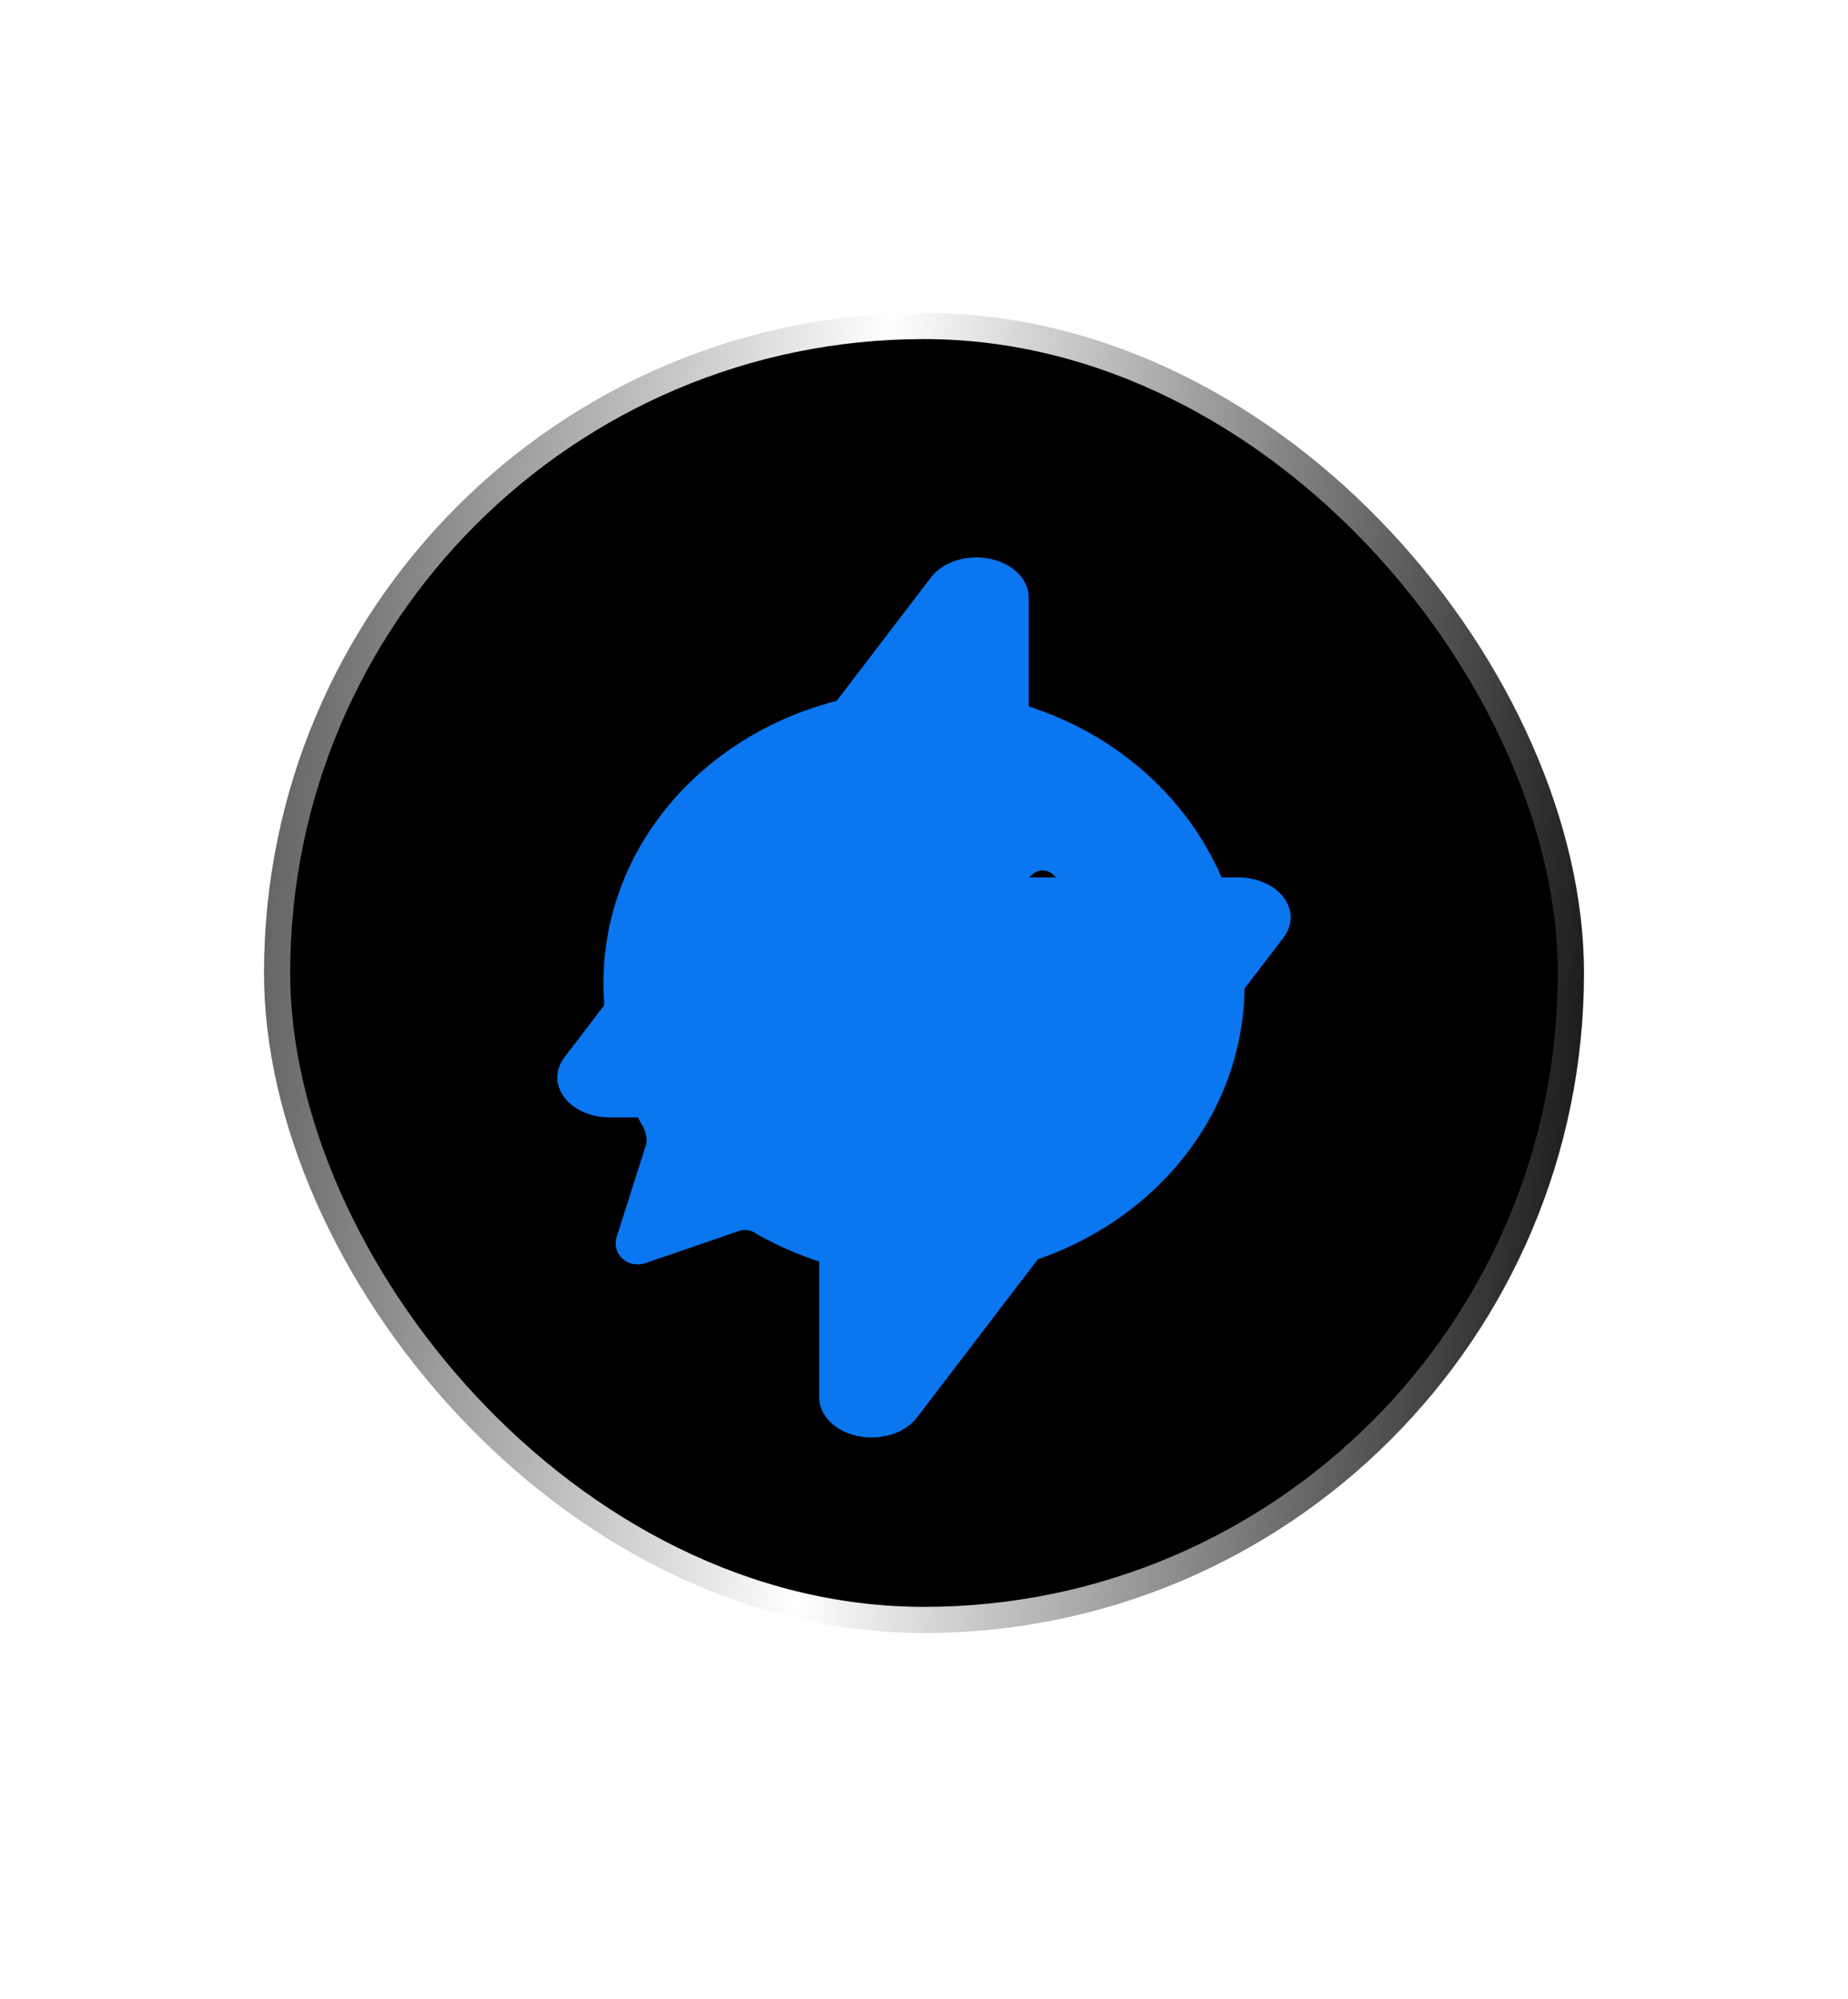
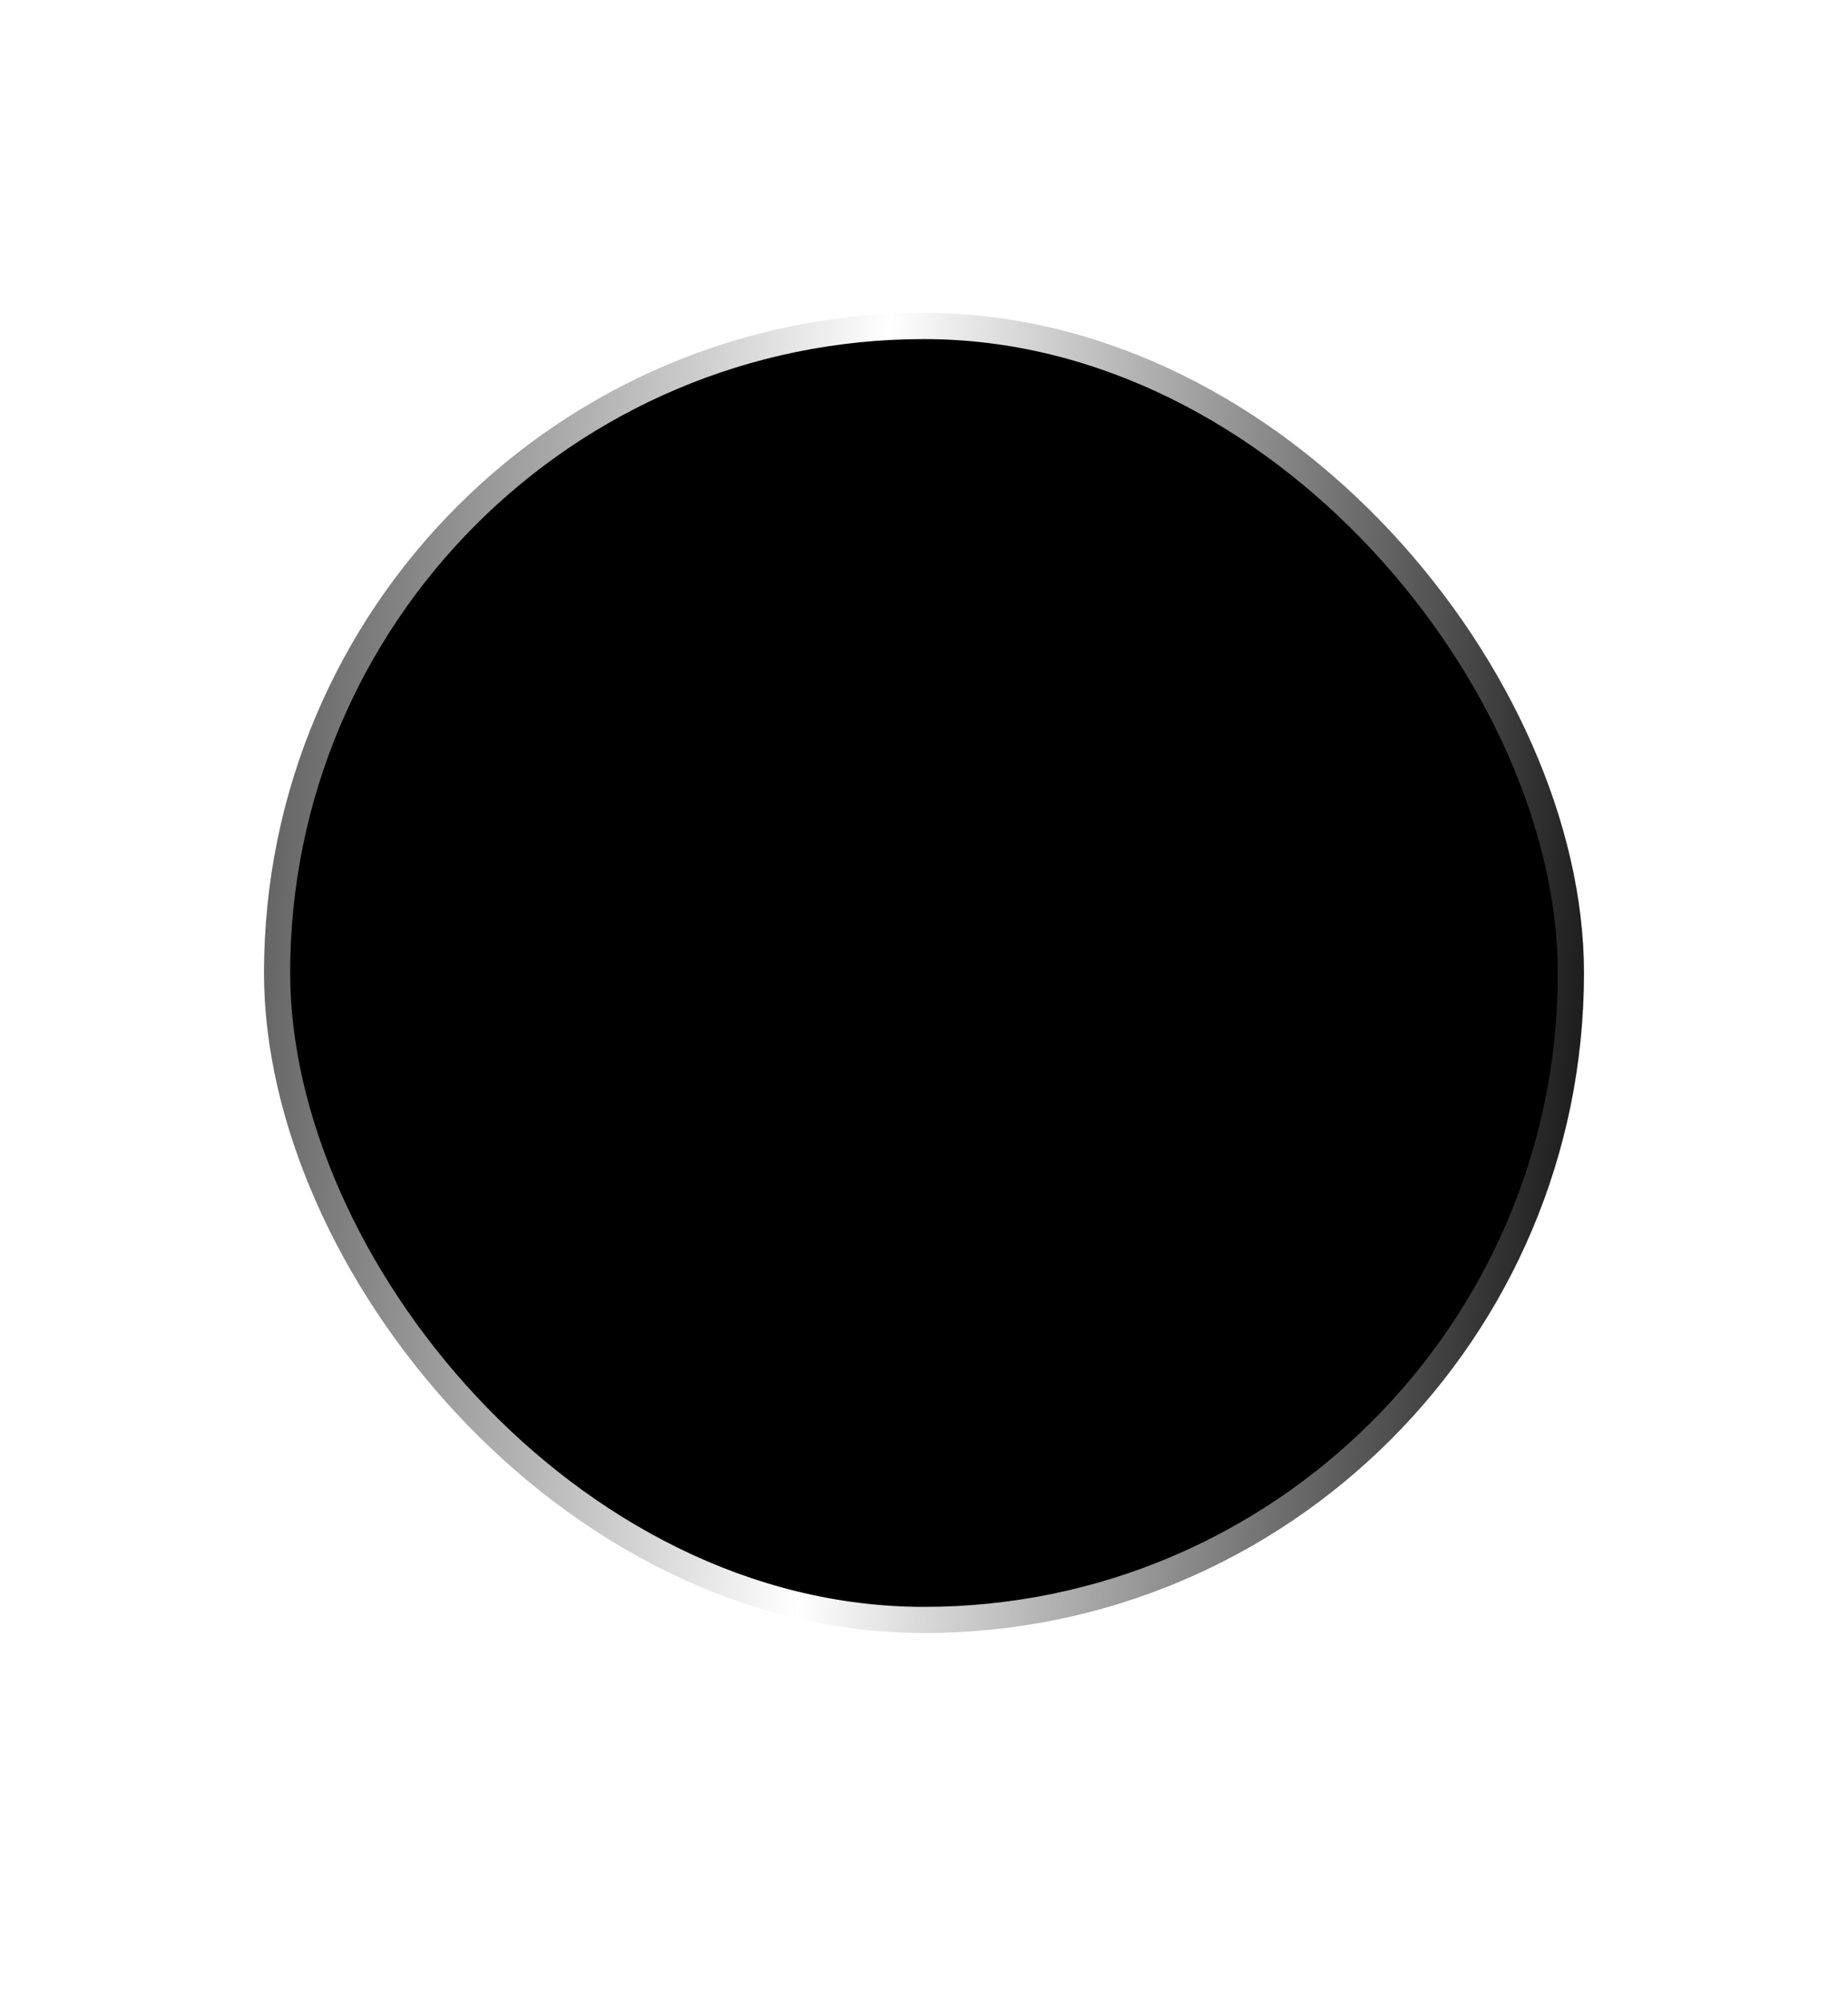
<svg xmlns="http://www.w3.org/2000/svg" width="49" height="53" viewBox="0 0 49 53" fill="none">
  <rect x="7.347" y="8.643" width="34.306" height="34.306" rx="17.153" fill="black" stroke="url(#paint0_linear_620_3045)" stroke-width="0.694" />
  <g filter="url(#filter0_f_620_3045)">
-     <path fill-rule="evenodd" clip-rule="evenodd" d="M27.277 15.839C27.277 15.606 27.177 15.379 26.991 15.194C26.806 15.009 26.546 14.876 26.251 14.815C25.956 14.754 25.643 14.769 25.361 14.857C25.078 14.946 24.842 15.103 24.688 15.304L14.967 28.031C14.844 28.192 14.778 28.375 14.777 28.562C14.777 28.749 14.84 28.932 14.962 29.094C15.084 29.256 15.259 29.39 15.471 29.484C15.682 29.577 15.922 29.626 16.167 29.626H21.722V37.05C21.722 37.283 21.822 37.51 22.008 37.695C22.193 37.88 22.453 38.014 22.748 38.074C23.043 38.135 23.356 38.12 23.638 38.032C23.921 37.943 24.157 37.786 24.311 37.585L34.032 24.858C34.156 24.697 34.221 24.514 34.222 24.327C34.223 24.14 34.159 23.957 34.037 23.795C33.916 23.633 33.74 23.499 33.529 23.405C33.317 23.312 33.077 23.263 32.833 23.263H27.277V15.839Z" fill="#0A76F0" />
-   </g>
-   <path d="M24.482 18.296C19.782 18.296 16 21.76 16 26.072C16 27.45 16.389 28.723 17.06 29.889C17.131 30.03 17.166 30.207 17.131 30.348L16.353 32.787C16.212 33.246 16.636 33.635 17.096 33.494L19.57 32.646C19.746 32.575 19.923 32.61 20.064 32.716C21.372 33.459 22.892 33.883 24.518 33.883C29.218 33.883 33 30.419 33 26.107C32.929 21.76 29.148 18.296 24.482 18.296ZM28.547 24.34L24.235 28.581C24.058 28.758 23.881 28.829 23.634 28.829C23.422 28.829 23.21 28.758 23.033 28.581L20.948 26.531C20.771 26.355 20.771 26.107 20.948 25.966L21.549 25.4C21.726 25.224 21.973 25.224 22.15 25.4L23.634 26.885L27.345 23.209C27.522 23.032 27.769 23.032 27.946 23.209L28.547 23.775C28.688 23.916 28.688 24.199 28.547 24.34Z" fill="#0A76F0" />
+     </g>
  <defs>
    <filter id="filter0_f_620_3045" x="-0" y="5.53131e-05" width="49.001" height="52.889" filterUnits="userSpaceOnUse" color-interpolation-filters="sRGB">
      <feFlood flood-opacity="0" result="BackgroundImageFix" />
      <feBlend mode="normal" in="SourceGraphic" in2="BackgroundImageFix" result="shape" />
      <feGaussianBlur stdDeviation="7.389" result="effect1_foregroundBlur_620_3045" />
    </filter>
    <linearGradient id="paint0_linear_620_3045" x1="1.405" y1="-2.809" x2="43.833" y2="0.263" gradientUnits="userSpaceOnUse">
      <stop offset="0.01" stop-color="#1E1E1E" />
      <stop offset="0.54" stop-color="white" />
      <stop offset="1" stop-color="#1E1E1E" />
    </linearGradient>
  </defs>
</svg>